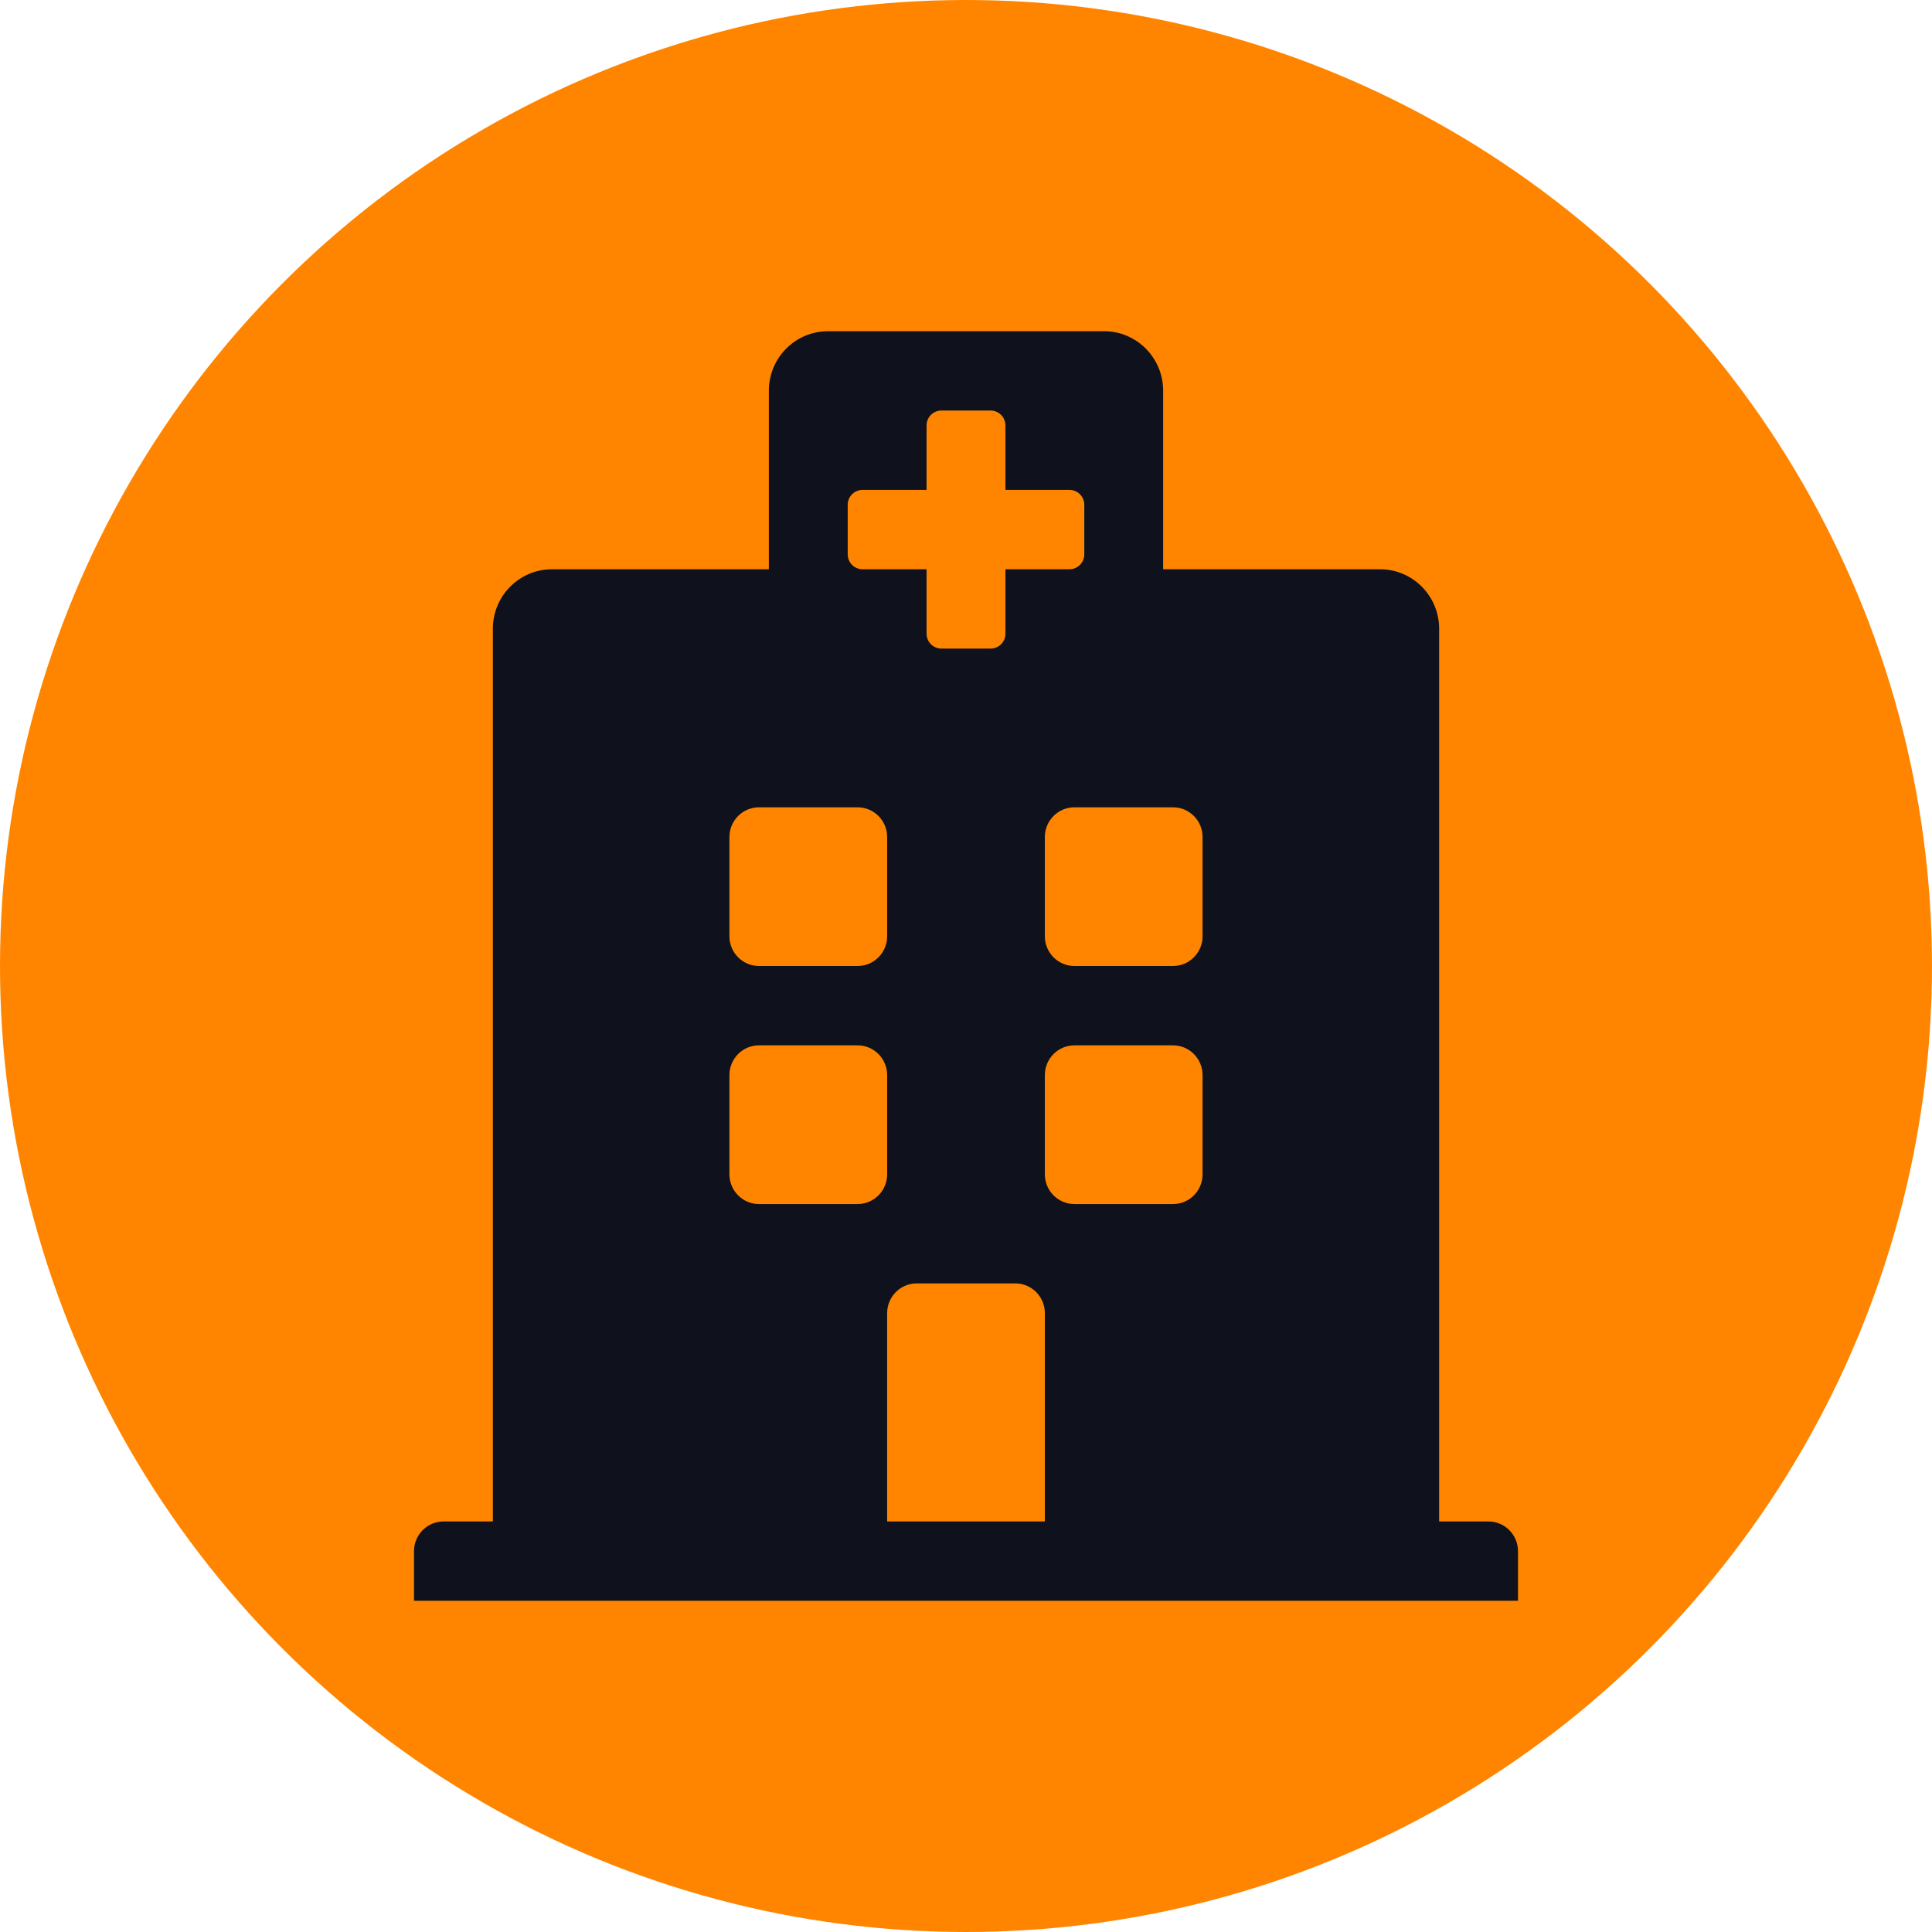
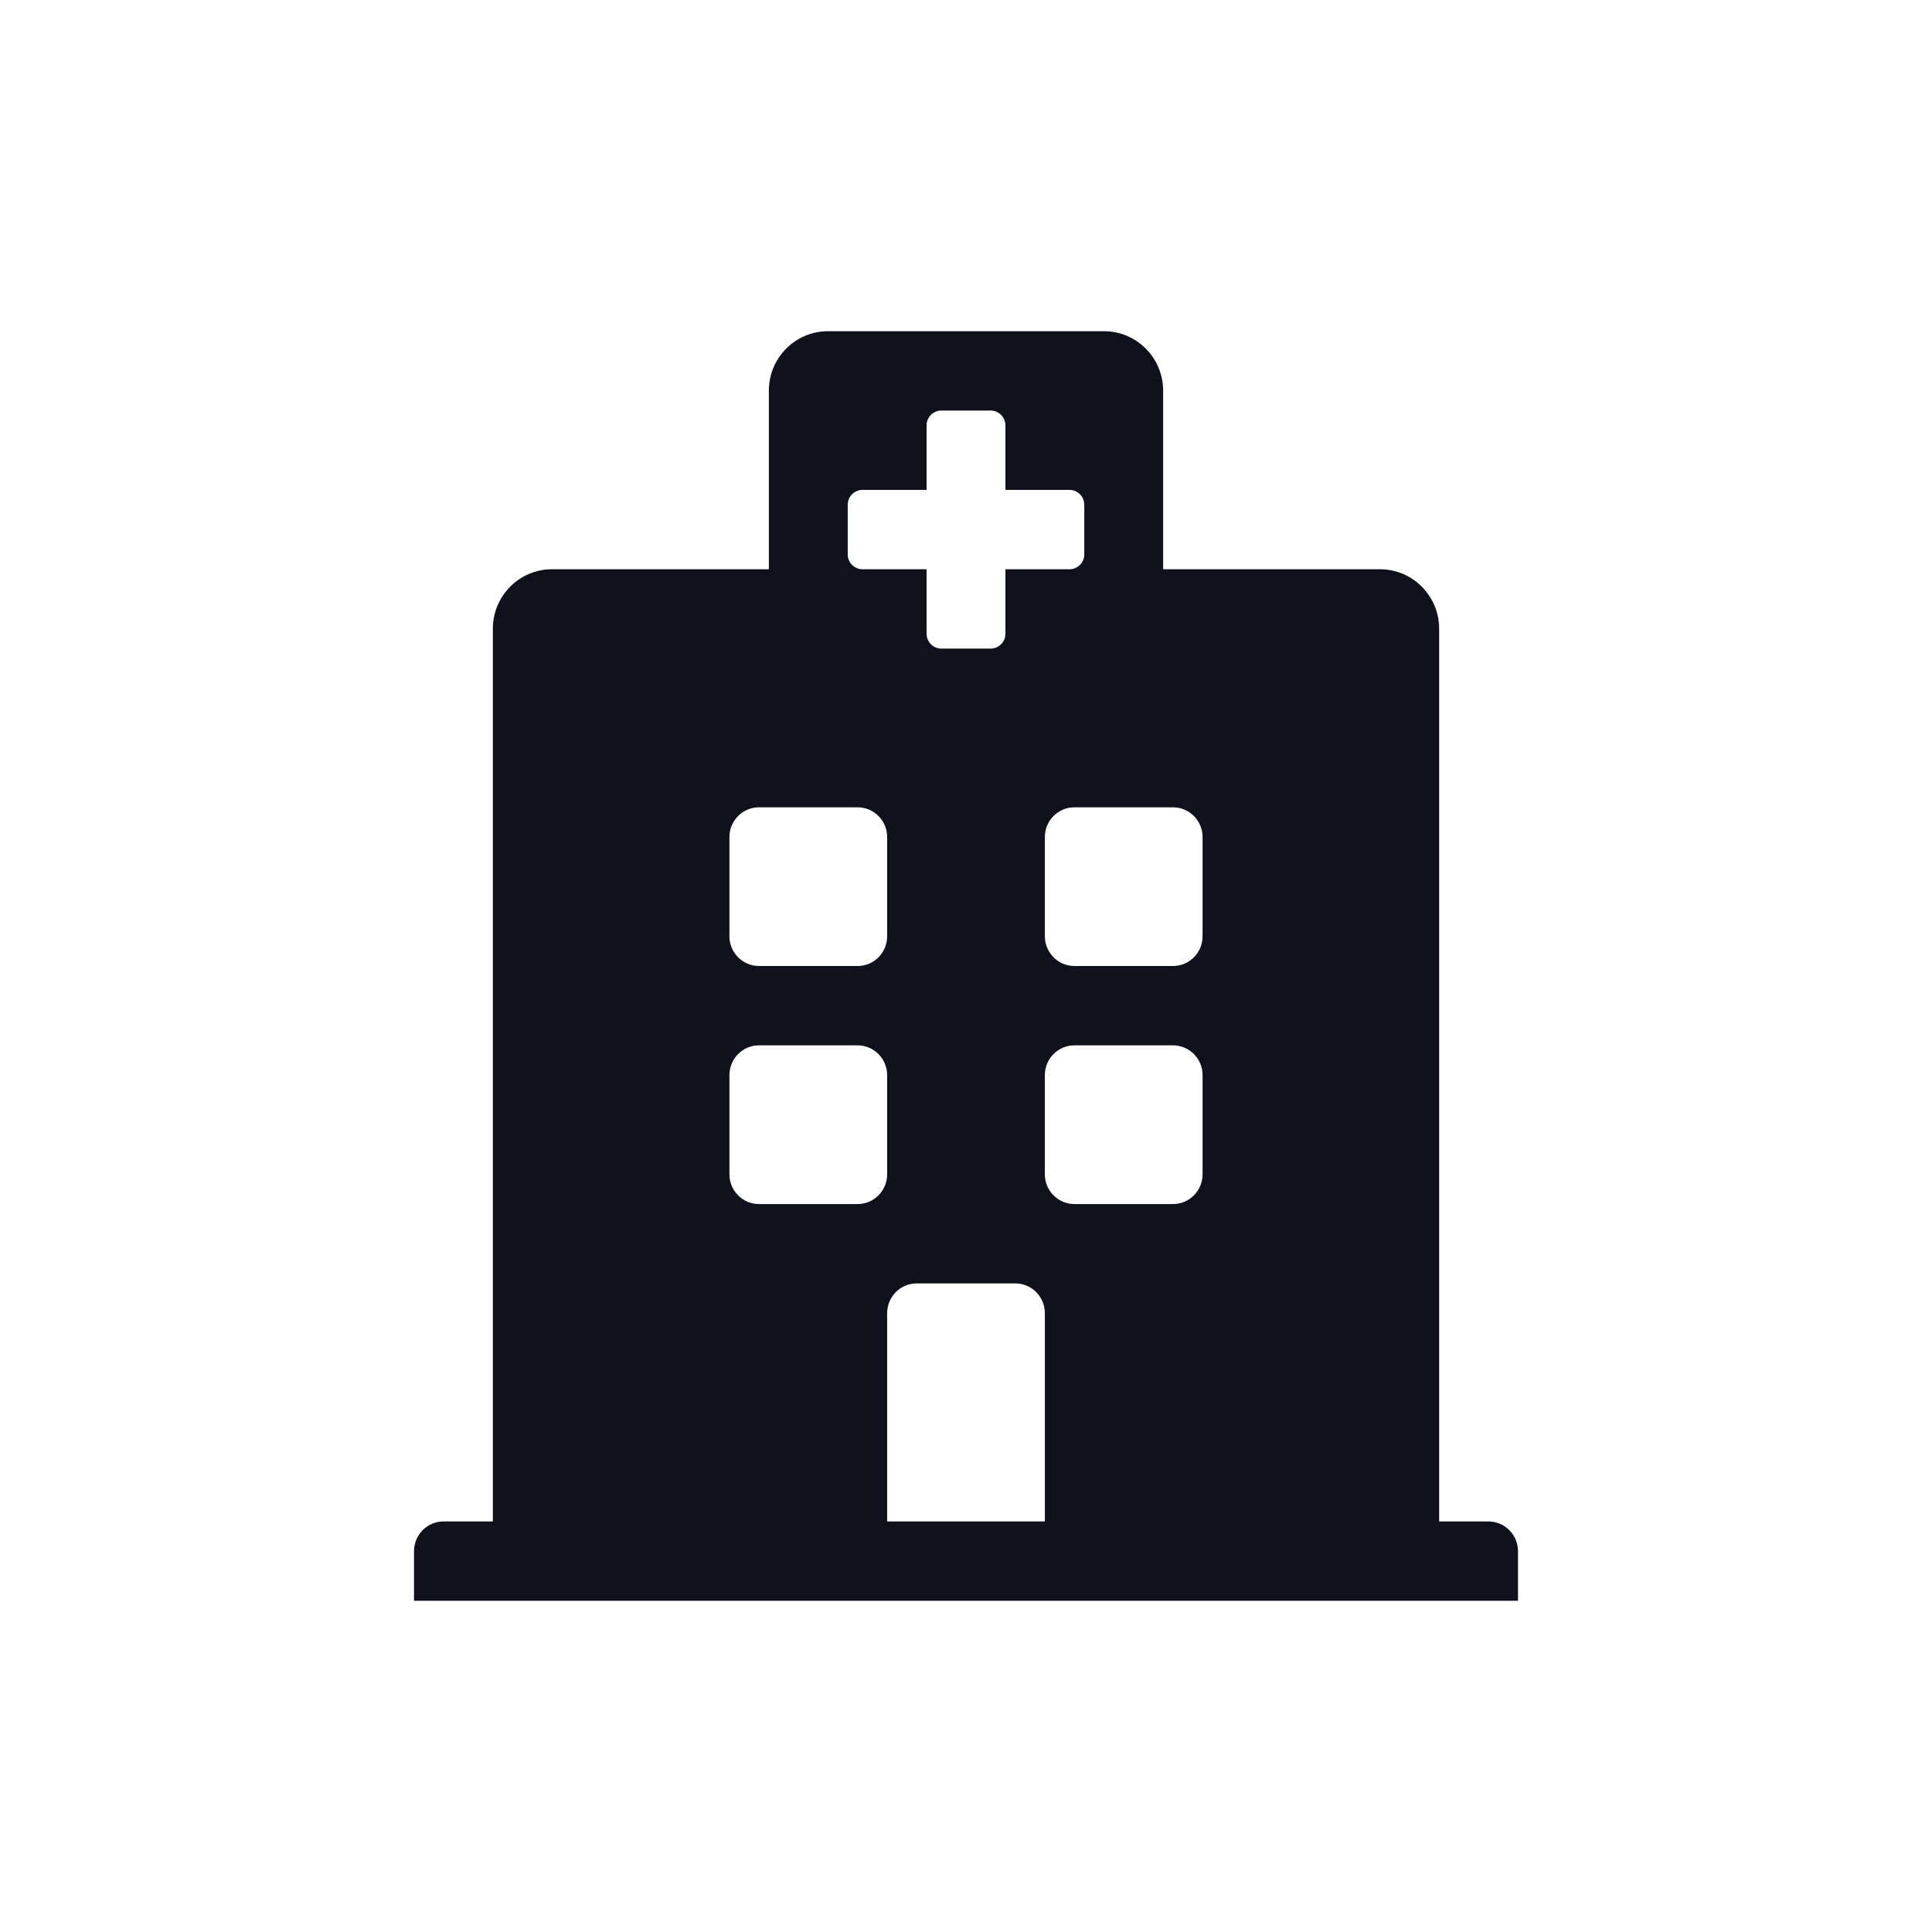
<svg xmlns="http://www.w3.org/2000/svg" width="140" height="140" viewBox="0 0 140 140" fill="none">
-   <circle cx="70" cy="70" r="70" fill="#FF8500" />
  <path d="M110 112.406V116H30V112.406C30 111.215 30.959 110.25 32.143 110.25H35.714V45.562C35.714 43.181 37.633 41.25 40 41.25H55.714V28.312C55.714 25.931 57.633 24 60 24H80C82.367 24 84.286 25.931 84.286 28.312V41.25H100C102.367 41.25 104.286 43.181 104.286 45.562V110.25H107.857C109.041 110.25 110 111.215 110 112.406ZM85 58.5H77.857C76.674 58.5 75.714 59.465 75.714 60.656V67.844C75.714 69.034 76.674 70 77.857 70H85C86.183 70 87.143 69.034 87.143 67.844V60.656C87.143 59.465 86.183 58.5 85 58.5ZM55 70H62.143C63.326 70 64.286 69.034 64.286 67.844V60.656C64.286 59.465 63.326 58.5 62.143 58.5H55C53.817 58.5 52.857 59.465 52.857 60.656V67.844C52.857 69.034 53.817 70 55 70ZM73.571 93H66.429C65.245 93 64.286 93.966 64.286 95.156V110.25H75.714V95.156C75.714 93.966 74.755 93 73.571 93ZM85 75.75H77.857C76.674 75.75 75.714 76.716 75.714 77.906V85.094C75.714 86.284 76.674 87.25 77.857 87.25H85C86.183 87.25 87.143 86.284 87.143 85.094V77.906C87.143 76.716 86.183 75.75 85 75.75ZM64.286 77.906C64.286 76.716 63.326 75.75 62.143 75.75H55C53.817 75.75 52.857 76.716 52.857 77.906V85.094C52.857 86.284 53.817 87.25 55 87.25H62.143C63.326 87.25 64.286 86.284 64.286 85.094V77.906ZM62.5 41.25H67.143V45.922C67.143 46.208 67.256 46.482 67.457 46.684C67.658 46.886 67.93 47 68.214 47H71.786C72.07 47 72.342 46.886 72.543 46.684C72.744 46.482 72.857 46.208 72.857 45.922V41.25H77.5C77.784 41.25 78.057 41.136 78.258 40.934C78.459 40.732 78.571 40.458 78.571 40.172V36.578C78.571 36.292 78.459 36.018 78.258 35.816C78.057 35.614 77.784 35.5 77.5 35.5H72.857V30.828C72.857 30.542 72.744 30.268 72.543 30.066C72.342 29.864 72.07 29.75 71.786 29.75H68.214C67.93 29.75 67.658 29.864 67.457 30.066C67.256 30.268 67.143 30.542 67.143 30.828V35.5H62.5C62.216 35.5 61.943 35.614 61.742 35.816C61.541 36.018 61.429 36.292 61.429 36.578V40.172C61.429 40.458 61.541 40.732 61.742 40.934C61.943 41.136 62.216 41.25 62.5 41.25Z" fill="#0F121C" />
</svg>